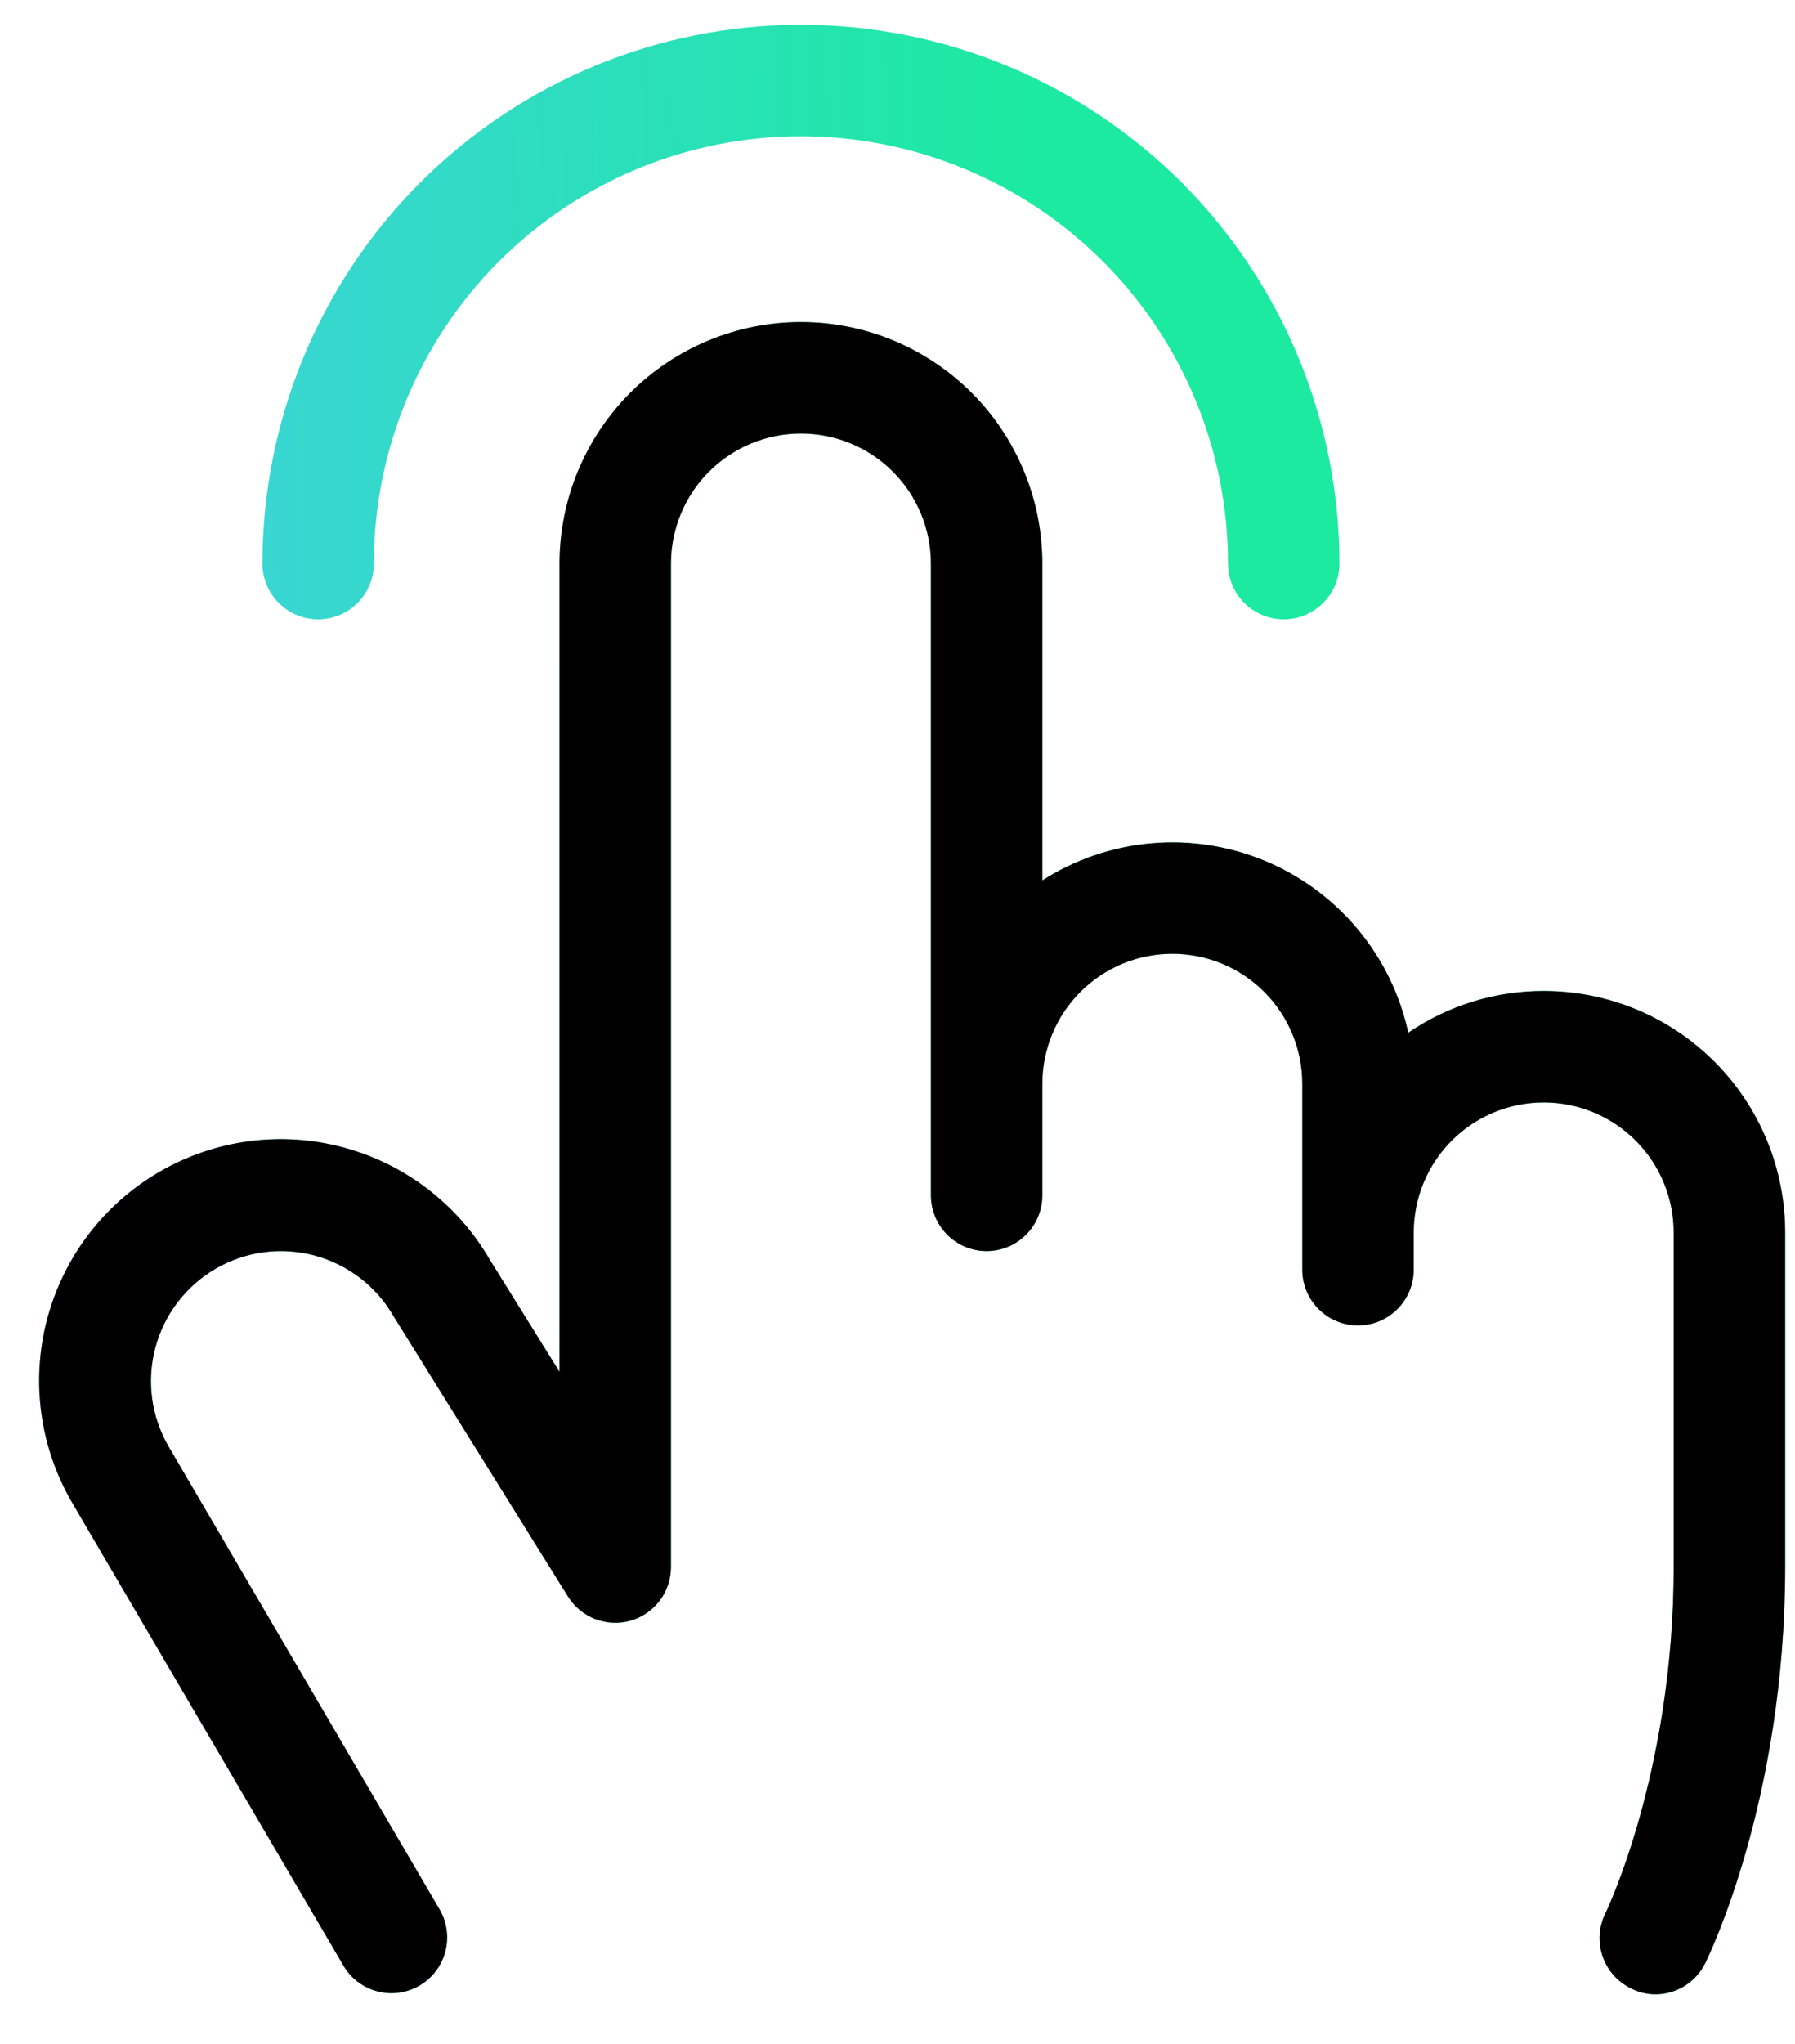
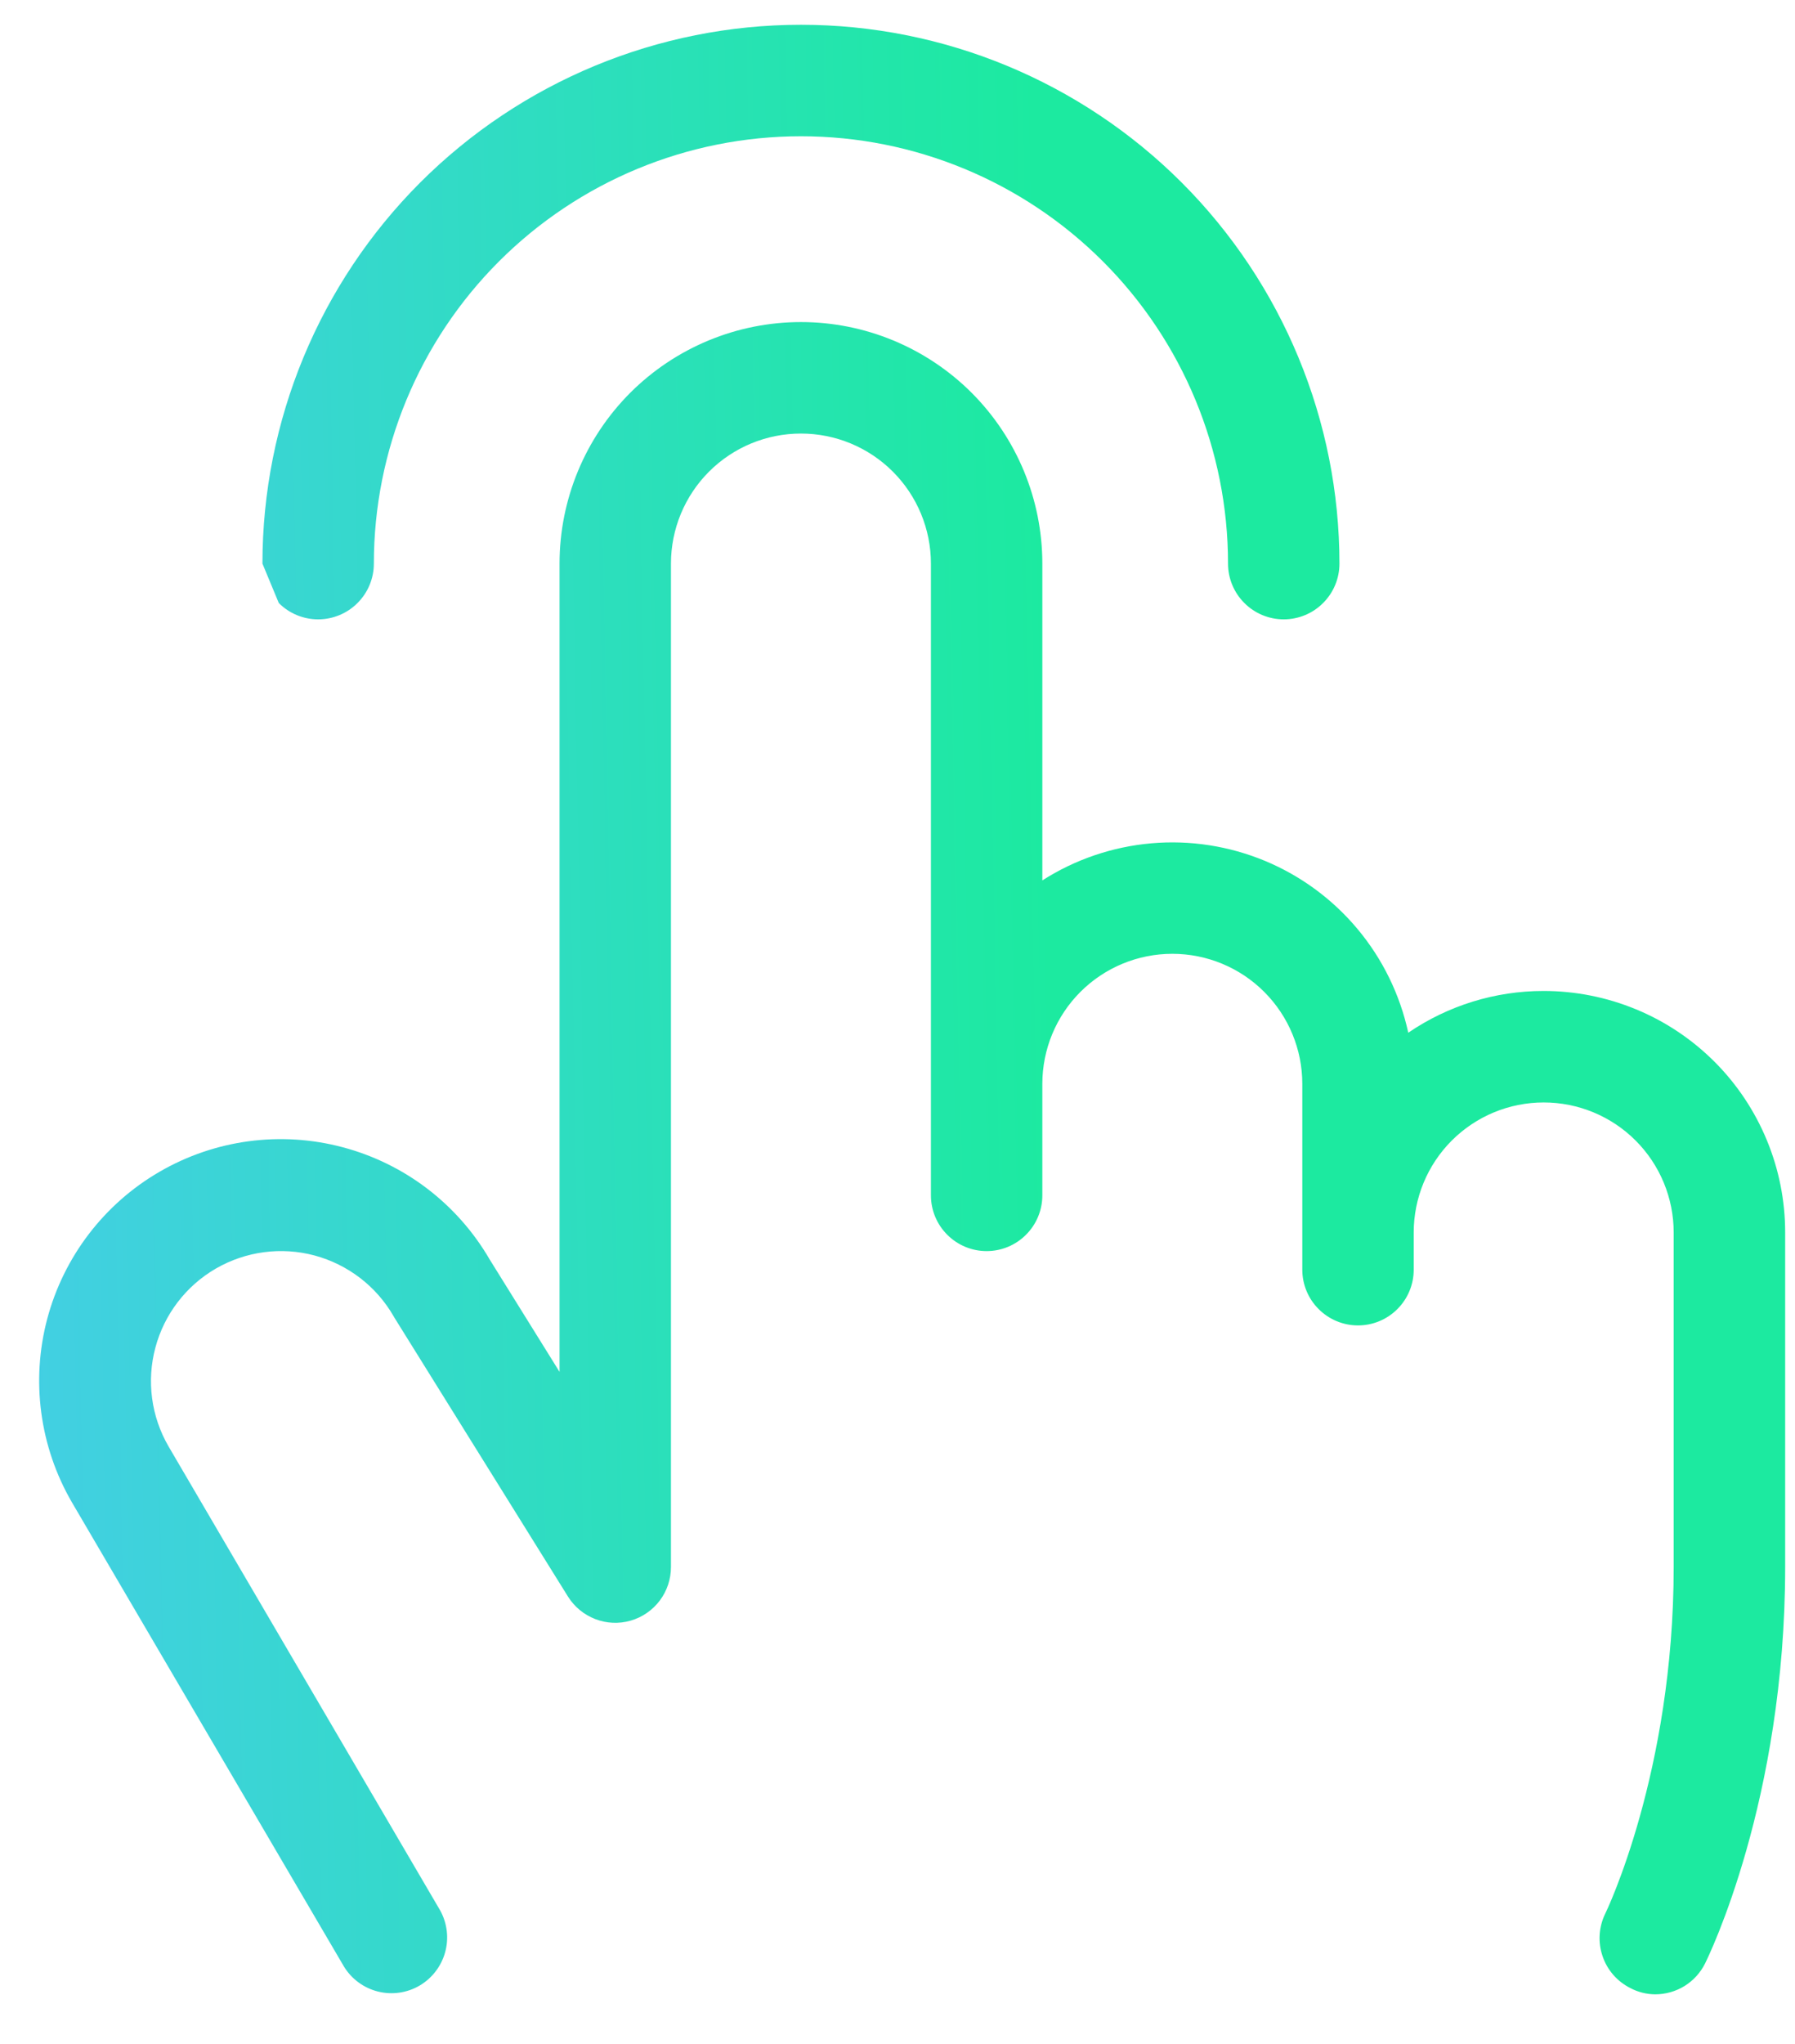
<svg xmlns="http://www.w3.org/2000/svg" width="29" height="33" viewBox="0 0 29 33" fill="none">
-   <path d="M4.24 9.1C4.24 6.793 5.157 4.58 6.788 2.948C8.42 1.317 10.633 0.4 12.94 0.4C15.247 0.4 17.46 1.317 19.092 2.948C20.723 4.58 21.64 6.793 21.64 9.1C21.64 9.339 21.545 9.568 21.376 9.736C21.208 9.905 20.979 10 20.74 10C20.501 10 20.272 9.905 20.104 9.736C19.935 9.568 19.84 9.339 19.84 9.1C19.84 7.27 19.113 5.515 17.819 4.221C16.525 2.927 14.77 2.2 12.94 2.2C11.11 2.2 9.355 2.927 8.061 4.221C6.767 5.515 6.04 7.27 6.04 9.1C6.04 9.339 5.945 9.568 5.776 9.736C5.608 9.905 5.379 10 5.14 10C4.901 10 4.672 9.905 4.504 9.736C4.335 9.568 4.24 9.339 4.24 9.1ZM24.94 16C24.159 15.999 23.397 16.234 22.752 16.674C22.618 16.059 22.338 15.486 21.935 15.003C21.532 14.52 21.019 14.142 20.438 13.9C19.857 13.659 19.227 13.561 18.6 13.616C17.974 13.671 17.37 13.876 16.84 14.215V9.1C16.84 8.066 16.429 7.074 15.698 6.342C14.966 5.611 13.974 5.2 12.94 5.2C11.906 5.2 10.914 5.611 10.182 6.342C9.451 7.074 9.04 8.066 9.04 9.1V22.15L7.911 20.335C7.391 19.44 6.537 18.788 5.536 18.523C4.536 18.257 3.471 18.4 2.576 18.92C1.681 19.439 1.029 20.294 0.763 21.294C0.498 22.294 0.641 23.359 1.161 24.255L5.559 31.755C5.682 31.954 5.878 32.098 6.106 32.155C6.333 32.212 6.574 32.178 6.777 32.06C6.979 31.942 7.128 31.749 7.191 31.523C7.254 31.297 7.226 31.056 7.114 30.85L2.721 23.35C2.583 23.111 2.493 22.848 2.457 22.574C2.421 22.301 2.439 22.023 2.511 21.756C2.655 21.218 3.007 20.76 3.489 20.481C3.972 20.203 4.545 20.127 5.083 20.271C5.349 20.343 5.599 20.466 5.818 20.634C6.037 20.802 6.22 21.011 6.358 21.25C6.362 21.259 6.367 21.267 6.373 21.276L9.175 25.776C9.278 25.942 9.433 26.07 9.616 26.141C9.798 26.212 9.999 26.221 10.187 26.167C10.376 26.113 10.541 25.999 10.659 25.843C10.777 25.686 10.84 25.496 10.84 25.3V9.1C10.84 8.543 11.061 8.009 11.455 7.615C11.849 7.221 12.383 7 12.94 7C13.497 7 14.031 7.221 14.425 7.615C14.819 8.009 15.04 8.543 15.04 9.1V19.3C15.04 19.539 15.135 19.768 15.304 19.936C15.472 20.105 15.701 20.2 15.94 20.2C16.179 20.2 16.408 20.105 16.576 19.936C16.745 19.768 16.84 19.539 16.84 19.3V17.5C16.84 16.943 17.061 16.409 17.455 16.015C17.849 15.621 18.383 15.4 18.94 15.4C19.497 15.4 20.031 15.621 20.425 16.015C20.819 16.409 21.04 16.943 21.04 17.5V20.5C21.04 20.739 21.135 20.968 21.304 21.136C21.472 21.305 21.701 21.4 21.94 21.4C22.179 21.4 22.408 21.305 22.576 21.136C22.745 20.968 22.84 20.739 22.84 20.5V19.9C22.84 19.343 23.061 18.809 23.455 18.415C23.849 18.021 24.383 17.8 24.94 17.8C25.497 17.8 26.031 18.021 26.425 18.415C26.819 18.809 27.04 19.343 27.04 19.9V25.3C27.04 28.619 25.945 30.877 25.934 30.898C25.83 31.111 25.814 31.356 25.89 31.581C25.965 31.806 26.126 31.991 26.338 32.098C26.462 32.164 26.6 32.199 26.74 32.2C26.908 32.2 27.072 32.154 27.215 32.066C27.357 31.978 27.472 31.852 27.547 31.702C27.599 31.597 28.841 29.07 28.841 25.3V19.9C28.841 19.388 28.741 18.881 28.544 18.407C28.348 17.934 28.061 17.504 27.699 17.142C27.336 16.78 26.906 16.492 26.433 16.297C25.96 16.101 25.452 16 24.94 16Z" fill="url(#paint0_linear_3001_6853)" />
-   <path d="M24.94 16C24.159 15.999 23.397 16.234 22.752 16.674C22.618 16.059 22.338 15.486 21.935 15.003C21.532 14.52 21.019 14.142 20.438 13.9C19.857 13.659 19.227 13.561 18.6 13.616C17.974 13.671 17.37 13.876 16.84 14.215V9.1C16.84 8.066 16.429 7.074 15.698 6.342C14.966 5.611 13.974 5.2 12.94 5.2C11.906 5.2 10.914 5.611 10.182 6.342C9.451 7.074 9.04 8.066 9.04 9.1V22.15L7.911 20.335C7.391 19.44 6.537 18.788 5.536 18.523C4.536 18.257 3.471 18.4 2.576 18.92C1.681 19.439 1.029 20.294 0.763 21.294C0.498 22.294 0.641 23.359 1.161 24.254L5.559 31.754C5.682 31.954 5.878 32.097 6.106 32.154C6.333 32.212 6.574 32.177 6.777 32.059C6.979 31.942 7.128 31.749 7.191 31.523C7.254 31.297 7.226 31.056 7.114 30.85L2.721 23.35C2.583 23.111 2.493 22.847 2.457 22.574C2.421 22.301 2.439 22.023 2.511 21.756C2.655 21.218 3.007 20.76 3.489 20.481C3.972 20.203 4.545 20.127 5.083 20.271C5.349 20.343 5.599 20.466 5.818 20.634C6.037 20.802 6.22 21.011 6.358 21.25C6.362 21.259 6.367 21.267 6.373 21.275L9.175 25.775C9.278 25.942 9.433 26.07 9.616 26.141C9.798 26.211 9.999 26.221 10.187 26.167C10.376 26.113 10.541 25.999 10.659 25.843C10.777 25.686 10.84 25.496 10.84 25.3V9.1C10.84 8.543 11.061 8.009 11.455 7.615C11.849 7.221 12.383 7 12.94 7C13.497 7 14.031 7.221 14.425 7.615C14.819 8.009 15.04 8.543 15.04 9.1V19.3C15.04 19.539 15.135 19.768 15.304 19.936C15.472 20.105 15.701 20.2 15.94 20.2C16.179 20.2 16.408 20.105 16.576 19.936C16.745 19.768 16.84 19.539 16.84 19.3V17.5C16.84 16.943 17.061 16.409 17.455 16.015C17.849 15.621 18.383 15.4 18.94 15.4C19.497 15.4 20.031 15.621 20.425 16.015C20.819 16.409 21.04 16.943 21.04 17.5V20.5C21.04 20.739 21.135 20.968 21.304 21.136C21.472 21.305 21.701 21.4 21.94 21.4C22.179 21.4 22.408 21.305 22.576 21.136C22.745 20.968 22.84 20.739 22.84 20.5V19.9C22.84 19.343 23.061 18.809 23.455 18.415C23.849 18.021 24.383 17.8 24.94 17.8C25.497 17.8 26.031 18.021 26.425 18.415C26.819 18.809 27.04 19.343 27.04 19.9V25.3C27.04 28.619 25.945 30.877 25.934 30.898C25.83 31.111 25.814 31.356 25.89 31.581C25.965 31.806 26.126 31.991 26.338 32.098C26.462 32.164 26.6 32.199 26.74 32.2C26.908 32.2 27.072 32.154 27.215 32.066C27.357 31.978 27.472 31.852 27.547 31.702C27.599 31.597 28.841 29.07 28.841 25.3V19.9C28.841 19.388 28.741 18.88 28.544 18.407C28.348 17.934 28.061 17.504 27.699 17.142C27.336 16.779 26.906 16.492 26.433 16.296C25.96 16.101 25.452 16 24.94 16Z" fill="black" />
+   <path d="M4.24 9.1C4.24 6.793 5.157 4.58 6.788 2.948C8.42 1.317 10.633 0.4 12.94 0.4C15.247 0.4 17.46 1.317 19.092 2.948C20.723 4.58 21.64 6.793 21.64 9.1C21.64 9.339 21.545 9.568 21.376 9.736C21.208 9.905 20.979 10 20.74 10C20.501 10 20.272 9.905 20.104 9.736C19.935 9.568 19.84 9.339 19.84 9.1C19.84 7.27 19.113 5.515 17.819 4.221C16.525 2.927 14.77 2.2 12.94 2.2C11.11 2.2 9.355 2.927 8.061 4.221C6.767 5.515 6.04 7.27 6.04 9.1C6.04 9.339 5.945 9.568 5.776 9.736C5.608 9.905 5.379 10 5.14 10C4.901 10 4.672 9.905 4.504 9.736ZM24.94 16C24.159 15.999 23.397 16.234 22.752 16.674C22.618 16.059 22.338 15.486 21.935 15.003C21.532 14.52 21.019 14.142 20.438 13.9C19.857 13.659 19.227 13.561 18.6 13.616C17.974 13.671 17.37 13.876 16.84 14.215V9.1C16.84 8.066 16.429 7.074 15.698 6.342C14.966 5.611 13.974 5.2 12.94 5.2C11.906 5.2 10.914 5.611 10.182 6.342C9.451 7.074 9.04 8.066 9.04 9.1V22.15L7.911 20.335C7.391 19.44 6.537 18.788 5.536 18.523C4.536 18.257 3.471 18.4 2.576 18.92C1.681 19.439 1.029 20.294 0.763 21.294C0.498 22.294 0.641 23.359 1.161 24.255L5.559 31.755C5.682 31.954 5.878 32.098 6.106 32.155C6.333 32.212 6.574 32.178 6.777 32.06C6.979 31.942 7.128 31.749 7.191 31.523C7.254 31.297 7.226 31.056 7.114 30.85L2.721 23.35C2.583 23.111 2.493 22.848 2.457 22.574C2.421 22.301 2.439 22.023 2.511 21.756C2.655 21.218 3.007 20.76 3.489 20.481C3.972 20.203 4.545 20.127 5.083 20.271C5.349 20.343 5.599 20.466 5.818 20.634C6.037 20.802 6.22 21.011 6.358 21.25C6.362 21.259 6.367 21.267 6.373 21.276L9.175 25.776C9.278 25.942 9.433 26.07 9.616 26.141C9.798 26.212 9.999 26.221 10.187 26.167C10.376 26.113 10.541 25.999 10.659 25.843C10.777 25.686 10.84 25.496 10.84 25.3V9.1C10.84 8.543 11.061 8.009 11.455 7.615C11.849 7.221 12.383 7 12.94 7C13.497 7 14.031 7.221 14.425 7.615C14.819 8.009 15.04 8.543 15.04 9.1V19.3C15.04 19.539 15.135 19.768 15.304 19.936C15.472 20.105 15.701 20.2 15.94 20.2C16.179 20.2 16.408 20.105 16.576 19.936C16.745 19.768 16.84 19.539 16.84 19.3V17.5C16.84 16.943 17.061 16.409 17.455 16.015C17.849 15.621 18.383 15.4 18.94 15.4C19.497 15.4 20.031 15.621 20.425 16.015C20.819 16.409 21.04 16.943 21.04 17.5V20.5C21.04 20.739 21.135 20.968 21.304 21.136C21.472 21.305 21.701 21.4 21.94 21.4C22.179 21.4 22.408 21.305 22.576 21.136C22.745 20.968 22.84 20.739 22.84 20.5V19.9C22.84 19.343 23.061 18.809 23.455 18.415C23.849 18.021 24.383 17.8 24.94 17.8C25.497 17.8 26.031 18.021 26.425 18.415C26.819 18.809 27.04 19.343 27.04 19.9V25.3C27.04 28.619 25.945 30.877 25.934 30.898C25.83 31.111 25.814 31.356 25.89 31.581C25.965 31.806 26.126 31.991 26.338 32.098C26.462 32.164 26.6 32.199 26.74 32.2C26.908 32.2 27.072 32.154 27.215 32.066C27.357 31.978 27.472 31.852 27.547 31.702C27.599 31.597 28.841 29.07 28.841 25.3V19.9C28.841 19.388 28.741 18.881 28.544 18.407C28.348 17.934 28.061 17.504 27.699 17.142C27.336 16.78 26.906 16.492 26.433 16.297C25.96 16.101 25.452 16 24.94 16Z" fill="url(#paint0_linear_3001_6853)" />
  <defs>
    <linearGradient id="paint0_linear_3001_6853" x1="20.808" y1="16.3" x2="-3.455" y2="16.766" gradientUnits="userSpaceOnUse">
      <stop offset="0.156" stop-color="#1CEAA0" />
      <stop offset="1" stop-color="#4BC9F2" />
    </linearGradient>
  </defs>
</svg>